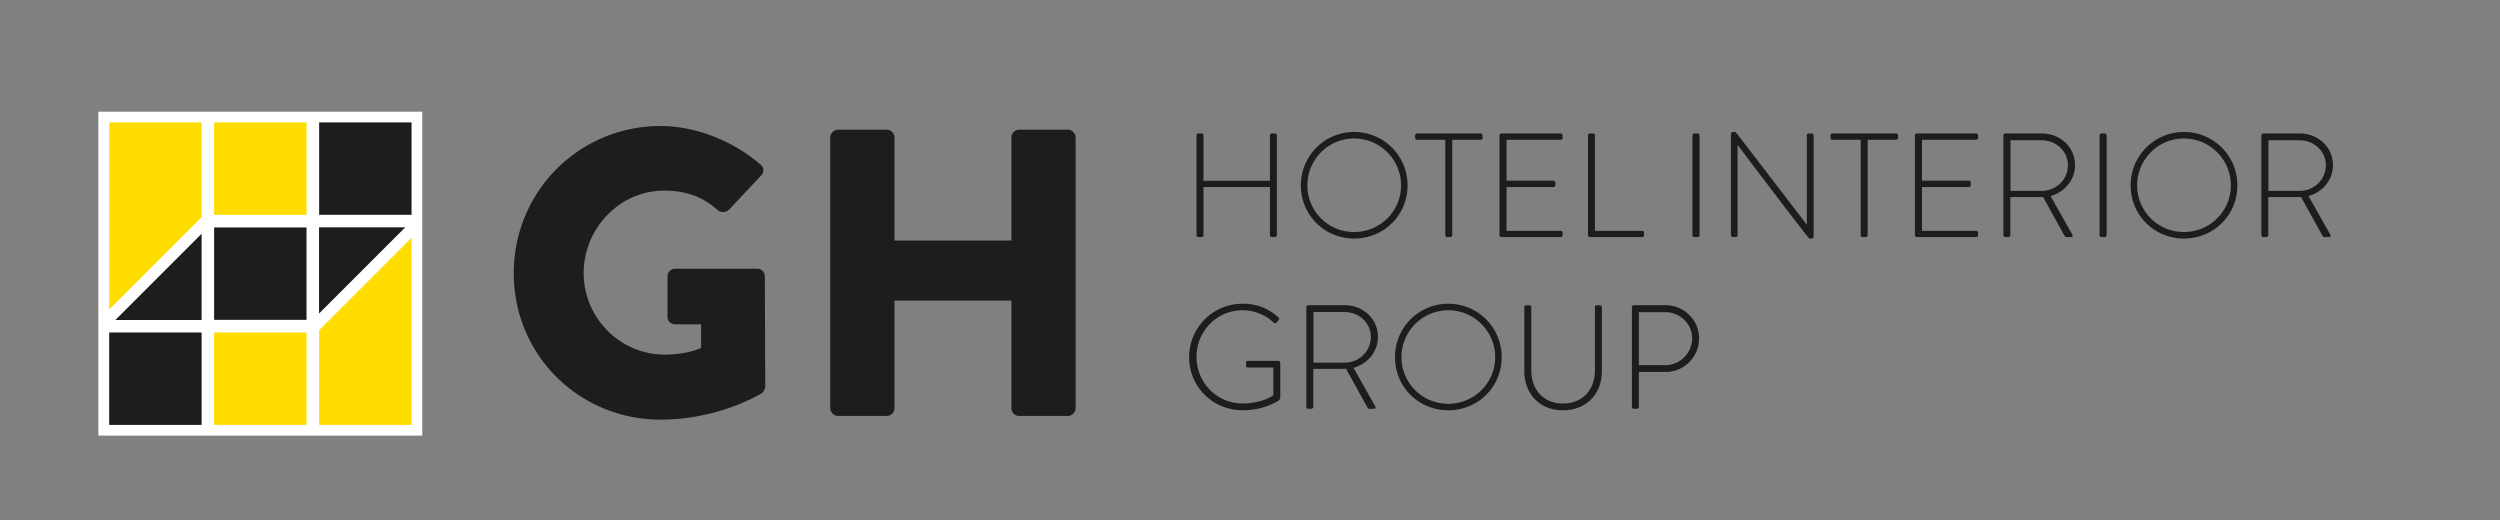
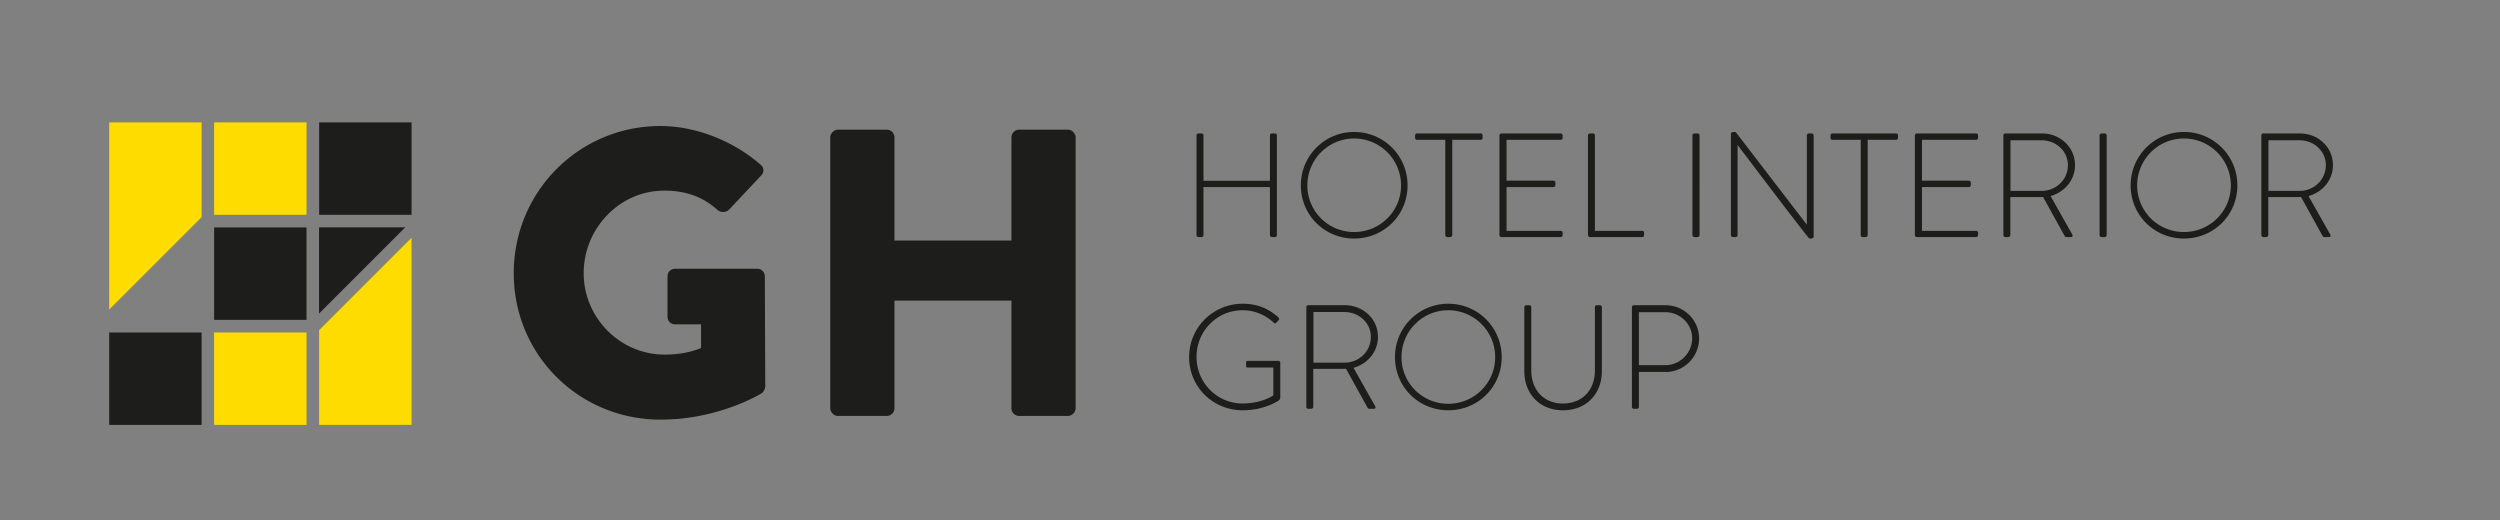
<svg xmlns="http://www.w3.org/2000/svg" xmlns:xlink="http://www.w3.org/1999/xlink" id="Ebene_1" viewBox="0 0 593.273 123.416">
  <rect x="0" y="0" width="593.273" height="123.416" fill="#808080" stroke="none" />
  <style>.st2{fill:#ffdc00}.st3{fill:#1d1d1b}</style>
  <defs>
    <path id="SVGID_1_" d="M23.338 26.502h530.297v76.875H23.338z" />
  </defs>
  <clipPath id="SVGID_2_">
    <use xlink:href="#SVGID_1_" overflow="visible" />
  </clipPath>
  <path d="M197.029 96.864c0 .97.873 1.844 1.844 1.844h11.548a1.843 1.843 0 0 0 1.844-1.844V71.341h27.755v25.523c0 .97.776 1.844 1.844 1.844h11.548c.971 0 1.844-.874 1.844-1.844V32.62c0-.97-.873-1.844-1.844-1.844h-11.548a1.843 1.843 0 0 0-1.844 1.844v24.455h-27.755V32.62c0-.97-.776-1.844-1.844-1.844h-11.548c-.971 0-1.844.874-1.844 1.844v64.244zm-75.111-32.025c0 19.409 15.527 34.742 34.839 34.742 14.072 0 24.067-6.308 24.067-6.308.388-.291.777-1.067.777-1.553l-.097-26.105c0-.97-.777-1.843-1.747-1.843h-19.506c-1.068 0-1.844.776-1.844 1.843v9.608c0 .97.776 1.747 1.844 1.747h6.114v5.628c-2.912 1.165-5.823 1.553-8.637 1.553-10.578 0-19.215-8.734-19.215-19.312 0-10.675 8.54-19.603 19.118-19.603 4.755 0 9.025 1.262 12.712 4.658a2.056 2.056 0 0 0 2.621-.097l7.666-8.152c.777-.776.679-1.941-.194-2.62-6.599-5.726-15.527-9.122-23.679-9.122-19.312 0-34.839 15.527-34.839 34.936M388.92 86.656V74.082h6.251c3.477 0 6.392 2.74 6.392 6.182 0 3.547-2.915 6.392-6.357 6.392h-6.286zm-1.651 9.904c0 .245.211.456.457.456h.632c.351 0 .562-.211.562-.456v-8.289h6.392c4.32 0 7.902-3.582 7.902-7.972 0-4.32-3.582-7.867-7.937-7.867h-7.551a.465.465 0 0 0-.457.456V96.56zm-25.532-8.5c0 5.374 3.617 9.307 9.166 9.307 5.585 0 9.237-3.933 9.237-9.307V72.888a.464.464 0 0 0-.456-.456h-.703c-.351 0-.492.175-.492.456V87.92c0 4.53-2.879 7.832-7.586 7.832-4.671 0-7.516-3.337-7.516-7.867V72.888a.464.464 0 0 0-.456-.456h-.738a.464.464 0 0 0-.456.456V88.06zm-29.15-3.301c0-6.146 4.952-11.133 11.098-11.133 6.146 0 11.133 4.987 11.133 11.133 0 6.146-4.987 11.063-11.133 11.063-6.146 0-11.098-4.917-11.098-11.063m-1.545 0c0 7.059 5.619 12.608 12.643 12.608 7.059 0 12.679-5.549 12.679-12.608a12.63 12.63 0 0 0-12.679-12.679c-7.024 0-12.643 5.655-12.643 12.679m-19.352 1.299V74.047h7.376c3.406 0 6.251 2.564 6.251 5.9 0 3.477-2.845 6.111-6.216 6.111h-7.411zm-1.686 10.502c0 .245.211.456.457.456h.632c.351 0 .562-.211.562-.456v-9.026h6.462c.457 0 .843 0 1.3-.036l5.092 9.202c.106.211.246.316.492.316h1.089c.351 0 .421-.351.246-.632l-5.128-9.096c3.336-.949 5.795-3.793 5.795-7.341 0-4.284-3.547-7.515-7.832-7.515h-8.71a.442.442 0 0 0-.457.456V96.56zm-27.815-11.801c0 7.059 5.654 12.608 12.714 12.608 4.601 0 7.796-1.826 8.429-2.247.281-.211.491-.387.491-.914v-8.148c0-.21-.21-.421-.456-.421h-7.2c-.386 0-.457.14-.457.421v.703c0 .316.071.456.457.456h6.006v6.603c-.352.281-3.021 1.932-7.305 1.932-6.111 0-10.923-4.987-10.923-11.063 0-6.076 4.812-11.063 10.923-11.063 2.879 0 5.443 1.124 7.41 2.95.211.211.386.246.597 0 .176-.176.386-.386.562-.597.176-.176.141-.457-.035-.632-2.283-2.072-4.952-3.267-8.499-3.267-7.06 0-12.714 5.655-12.714 12.679m256.132-39.461V33.287h7.376c3.406 0 6.251 2.563 6.251 5.9 0 3.477-2.845 6.111-6.216 6.111h-7.411zm-1.685 10.501c0 .246.21.457.456.457h.632c.351 0 .562-.211.562-.457v-9.026h6.462c.457 0 .843 0 1.3-.035l5.092 9.201c.106.211.246.317.492.317h1.089c.351 0 .421-.352.246-.633l-5.128-9.096c3.337-.948 5.795-3.793 5.795-7.34 0-4.285-3.547-7.516-7.832-7.516h-8.71a.442.442 0 0 0-.456.457v23.671zM507.17 43.998c0-6.146 4.952-11.133 11.098-11.133s11.133 4.987 11.133 11.133c0 6.147-4.987 11.063-11.133 11.063s-11.098-4.916-11.098-11.063m-1.546 0c0 7.06 5.62 12.609 12.644 12.609 7.059 0 12.678-5.549 12.678-12.609a12.628 12.628 0 0 0-12.678-12.678c-7.024 0-12.644 5.654-12.644 12.678m-7.375 11.801c0 .246.211.457.457.457h.737c.246 0 .492-.176.492-.457V32.128a.465.465 0 0 0-.457-.457h-.772a.465.465 0 0 0-.457.457v23.671zm-21.142-10.501V33.287h7.375c3.407 0 6.251 2.563 6.251 5.9 0 3.477-2.844 6.111-6.216 6.111h-7.41zm-1.686 10.501c0 .246.211.457.456.457h.633c.351 0 .562-.211.562-.457v-9.026h6.462c.456 0 .843 0 1.299-.035l5.093 9.201c.105.211.246.317.491.317h1.089c.351 0 .422-.352.246-.633l-5.128-9.096c3.337-.948 5.795-3.793 5.795-7.34 0-4.285-3.547-7.516-7.832-7.516h-8.71a.442.442 0 0 0-.456.457v23.671zm-21.002 0c0 .246.211.457.457.457h14.083a.465.465 0 0 0 .456-.457v-.562a.464.464 0 0 0-.456-.456h-12.854V44.385h11.133a.465.465 0 0 0 .457-.457v-.597a.465.465 0 0 0-.457-.456h-11.133v-9.694h12.854c.246 0 .456-.21.456-.456v-.597a.465.465 0 0 0-.456-.457h-14.083a.465.465 0 0 0-.457.457v23.671zm-12.854 0c0 .246.211.457.457.457h.632c.351 0 .562-.211.562-.457V33.181h6.743c.281 0 .457-.21.457-.456v-.597a.443.443 0 0 0-.457-.457h-15.102a.442.442 0 0 0-.456.457v.526c0 .317.105.527.456.527h6.708v22.618zm-30.8 0c0 .246.21.457.456.457h.667a.465.465 0 0 0 .457-.457V34.446h.035c16.682 22.055 16.963 22.161 16.999 22.161h.456c.281 0 .562-.141.562-.457V32.128a.465.465 0 0 0-.457-.457h-.702a.465.465 0 0 0-.457.457V53.27h-.035l-16.858-21.95h-.597c-.281 0-.526.175-.526.456v24.023zm-9.132 0c0 .246.211.457.457.457h.737c.246 0 .492-.176.492-.457V32.128a.465.465 0 0 0-.456-.457h-.773a.465.465 0 0 0-.457.457v23.671zm-24.795 0c0 .246.211.457.457.457h12.398c.245 0 .456-.141.456-.387v-.632c0-.246-.035-.456-.456-.456h-11.204V32.128c0-.246-.211-.457-.421-.457h-.773a.465.465 0 0 0-.457.457v23.671zm-21.002 0c0 .246.211.457.457.457h14.083a.465.465 0 0 0 .457-.457v-.562a.465.465 0 0 0-.457-.456h-12.854V44.385h11.134a.465.465 0 0 0 .456-.457v-.597a.464.464 0 0 0-.456-.456h-11.134v-9.694h12.854c.246 0 .457-.21.457-.456v-.597a.465.465 0 0 0-.457-.457h-14.083a.465.465 0 0 0-.457.457v23.671zm-12.853 0c0 .246.211.457.456.457h.633c.351 0 .562-.211.562-.457V33.181h6.743c.281 0 .456-.21.456-.456v-.597a.442.442 0 0 0-.456-.457h-15.102a.443.443 0 0 0-.457.457v.526c0 .317.106.527.457.527h6.708v22.618zM310.25 43.998c0-6.146 4.952-11.133 11.098-11.133s11.133 4.987 11.133 11.133c0 6.147-4.987 11.063-11.133 11.063s-11.098-4.916-11.098-11.063m-1.545 0c0 7.06 5.619 12.609 12.643 12.609 7.059 0 12.679-5.549 12.679-12.609 0-7.024-5.62-12.678-12.679-12.678-7.024 0-12.643 5.654-12.643 12.678m-24.76 11.801c0 .246.211.457.457.457h.737a.443.443 0 0 0 .457-.457V44.385h15.769v11.414c0 .246.211.457.456.457h.738a.443.443 0 0 0 .457-.457V32.128a.443.443 0 0 0-.457-.457h-.738a.465.465 0 0 0-.456.457V42.91h-15.769V32.128a.443.443 0 0 0-.457-.457h-.737a.465.465 0 0 0-.457.457v23.671z" clip-path="url(#SVGID_2_)" fill="#1d1d1b" />
-   <path fill="#fff" d="M23.338 26.502h76.875v76.875H23.338z" />
  <path class="st2" d="M50.811 29.047h21.93v21.93h-21.93z" />
  <path class="st3" d="M75.738 29.047h21.93v21.93h-21.93z" />
  <path class="st2" d="M50.811 78.902h21.93v21.93h-21.93z" />
  <path class="st3" d="M50.811 53.974h21.93v21.93h-21.93zM25.913 78.902h21.93v21.93h-21.93z" />
  <path class="st2" d="M25.913 29.046v44.408l21.93-21.93V29.046z" />
-   <path class="st3" d="M27.375 75.934h20.468V55.466z" />
  <path class="st2" d="M97.668 100.831V56.423l-21.93 21.93v22.478z" />
  <path class="st3" d="M96.176 53.944H75.708v20.468z" />
</svg>